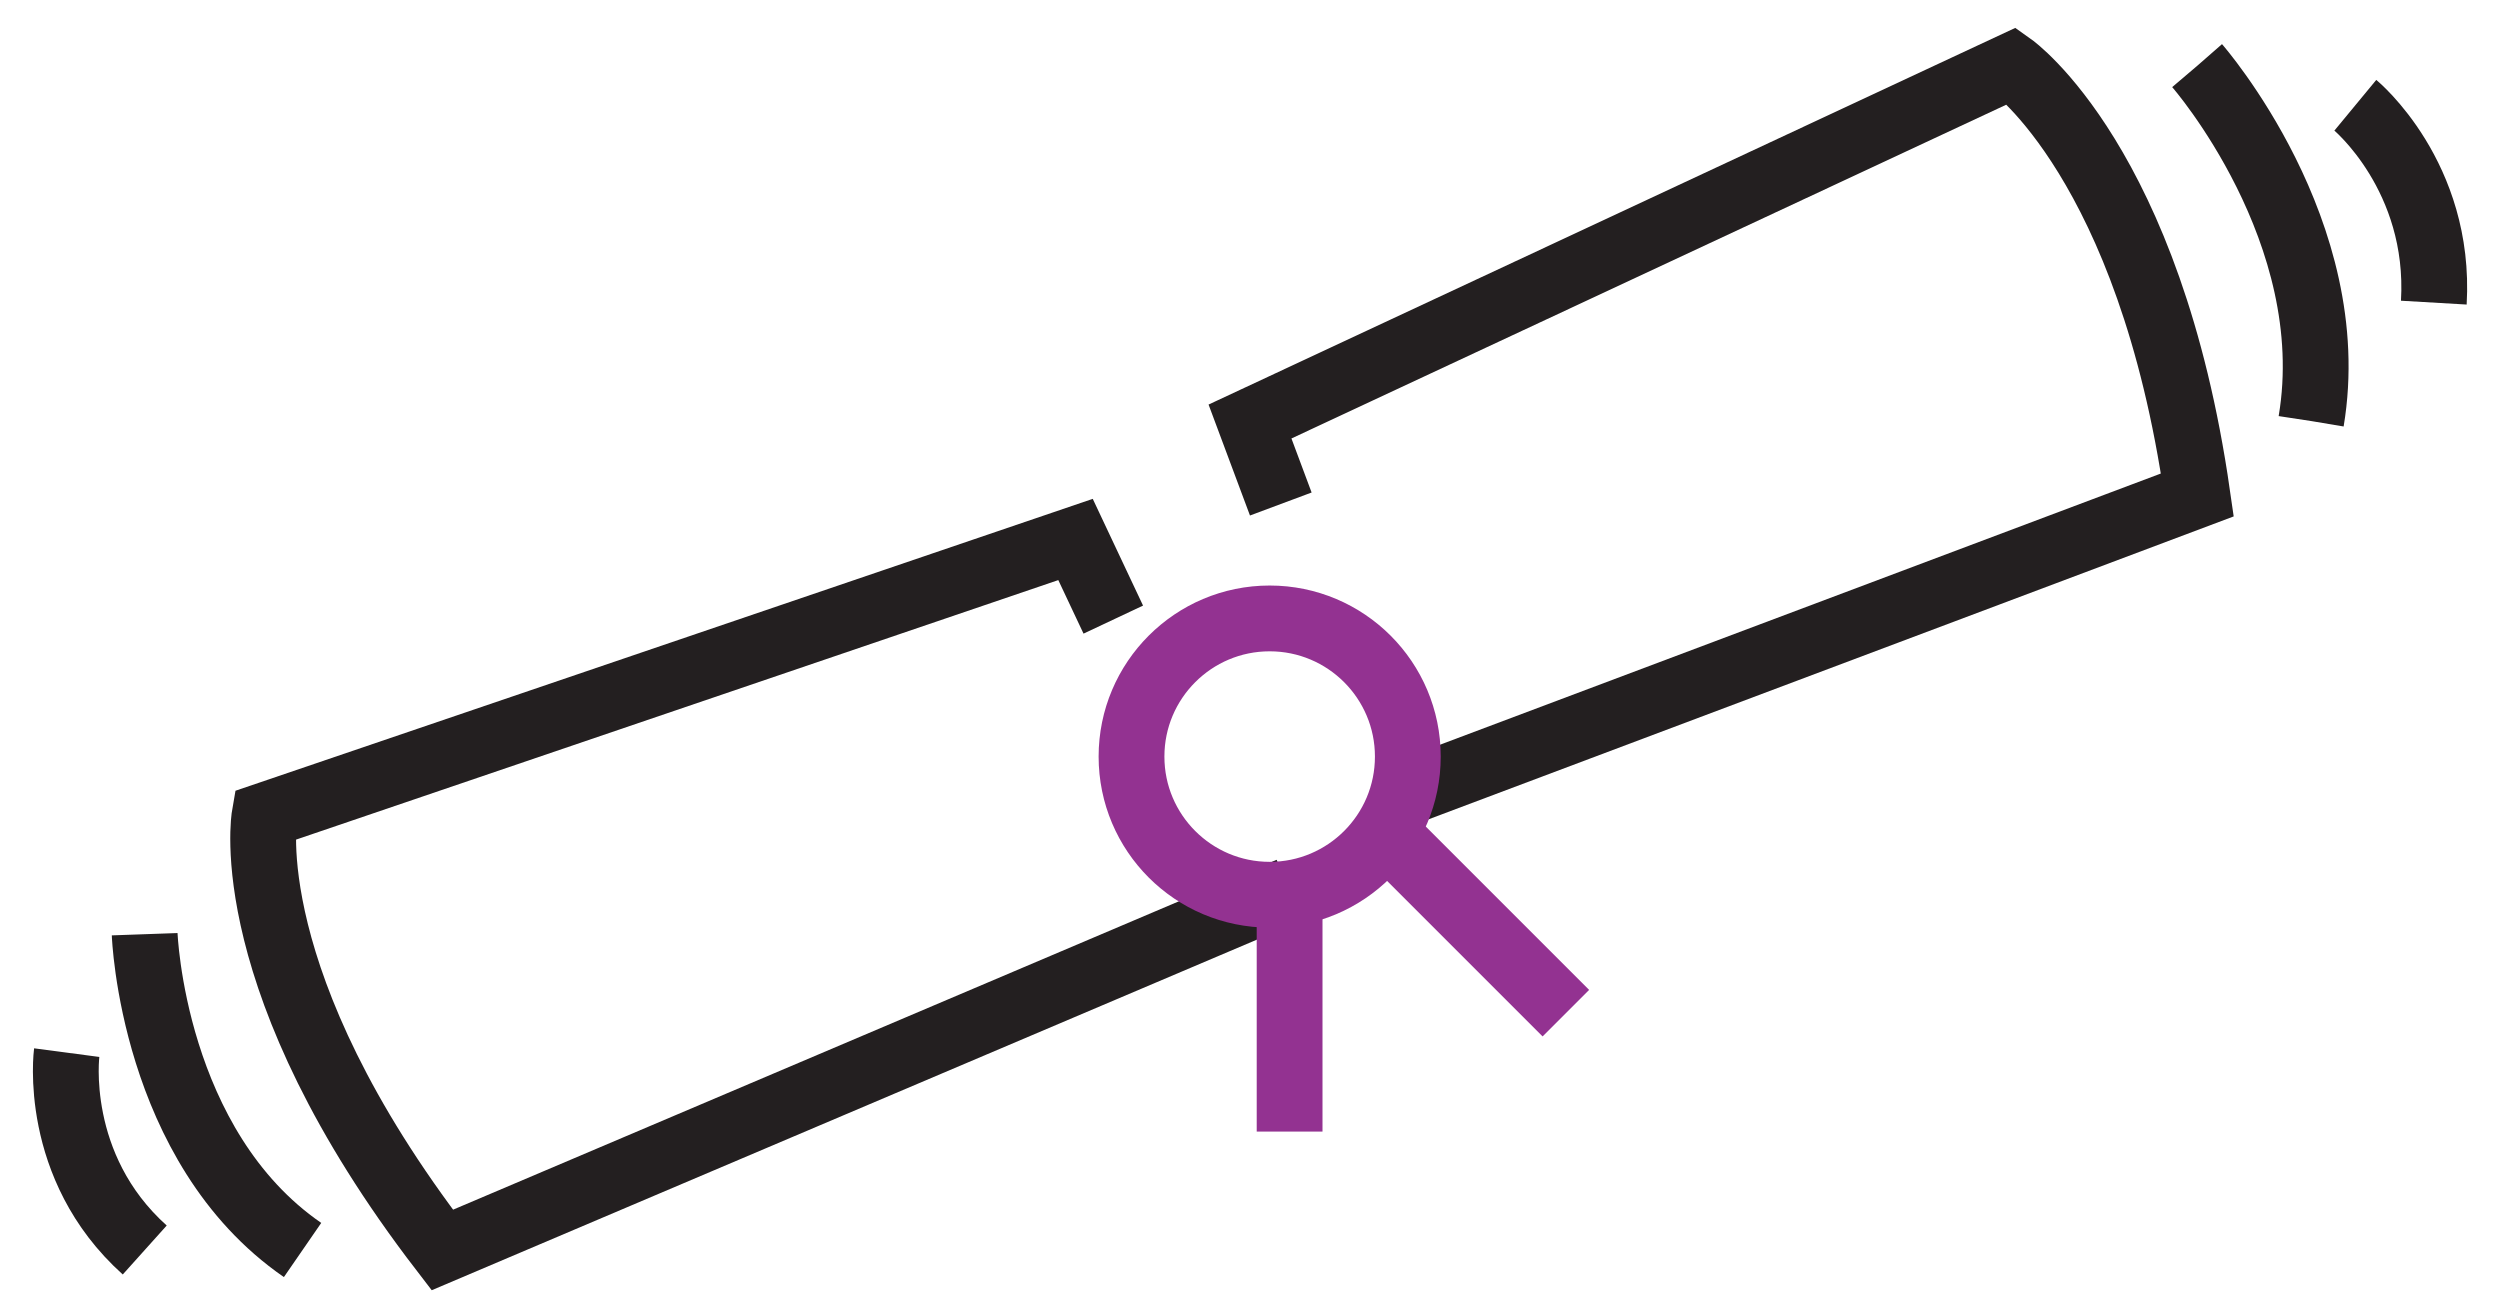
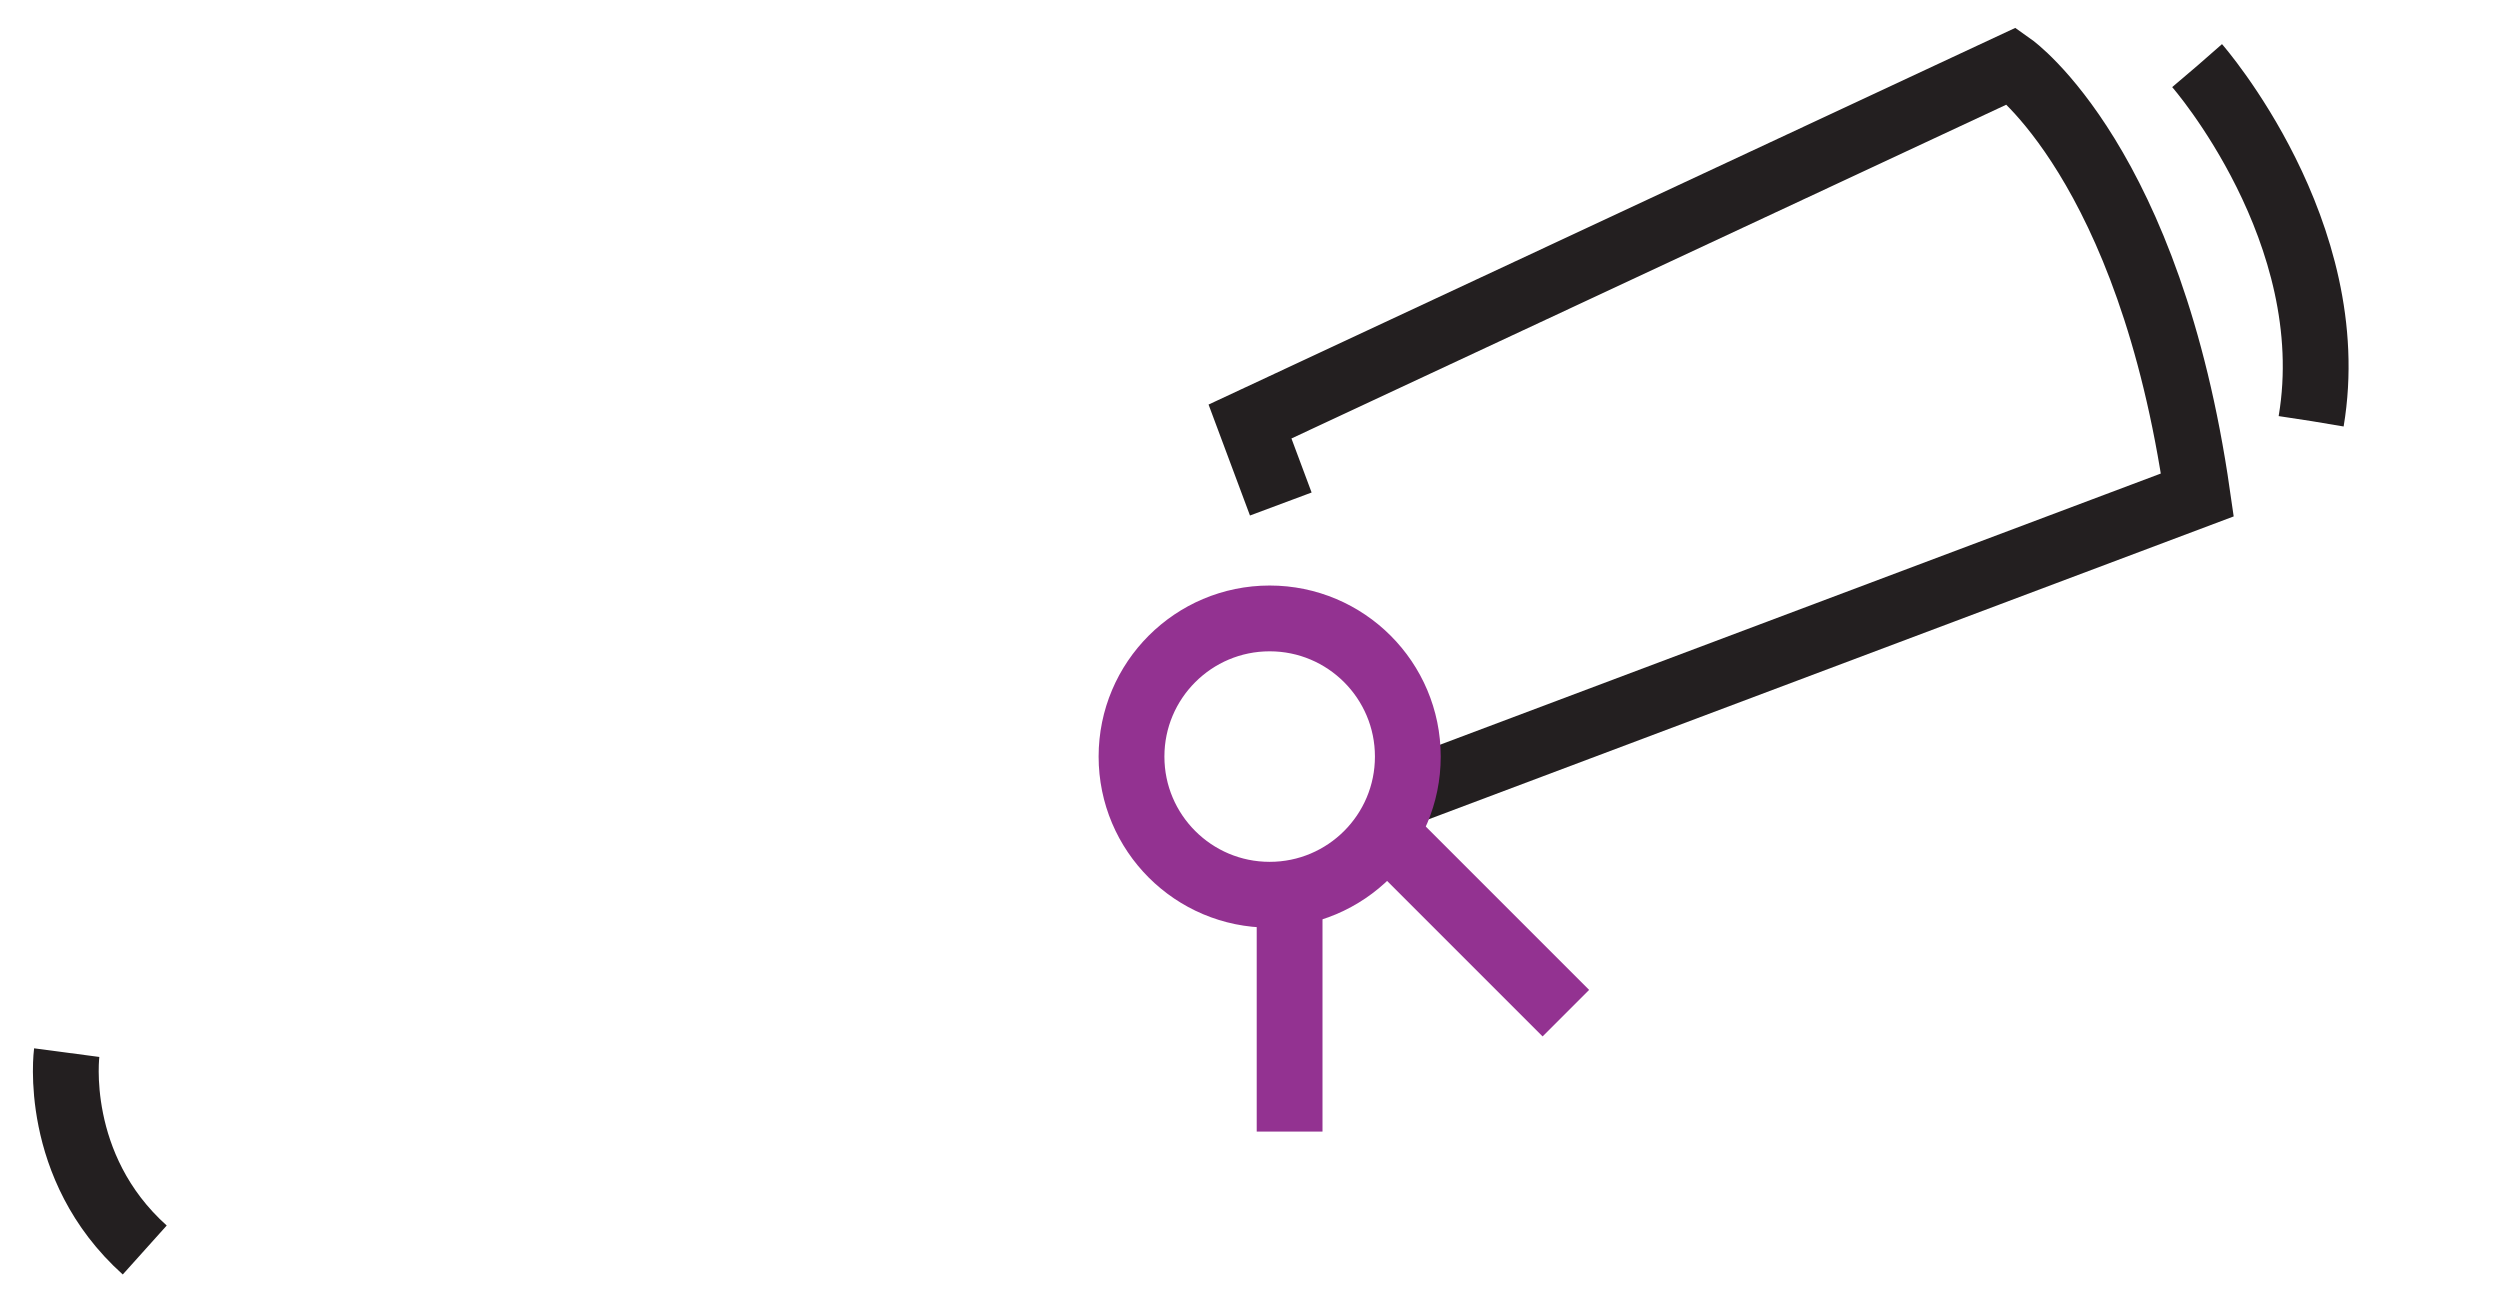
<svg xmlns="http://www.w3.org/2000/svg" width="38" height="20" viewBox="0 0 38 20" fill="none">
-   <path d="M19.6 13.529L6.723 19C3.582 14.911 4.021 12.397 4.021 12.397L16.348 8.2L16.922 9.418" stroke="#231F20" stroke-miterlimit="10" />
  <path d="M19.602 17.2V13.6" stroke="#933291" stroke-miterlimit="10" />
-   <path d="M2.199 14.2C2.199 14.2 2.313 17.424 4.599 19" stroke="#231F20" stroke-miterlimit="10" />
  <path d="M1.014 16C1.014 16 0.785 17.73 2.2 19" stroke="#231F20" stroke-miterlimit="10" />
  <path d="M21.5 12L33.4 7.523C32.676 2.485 30.58 1 30.58 1L19 6.407L19.468 7.661" stroke="#231F20" stroke-miterlimit="10" />
  <path d="M23.801 15.4L20.801 12.4" stroke="#933291" stroke-miterlimit="10" />
  <path d="M33.398 1C33.398 1 35.611 3.529 35.13 6.4" stroke="#231F20" stroke-miterlimit="3" stroke-dasharray="30 30" />
-   <path d="M35.801 1.6C35.801 1.6 37.106 2.678 36.994 4.6" stroke="#231F20" stroke-miterlimit="10" />
  <path d="M19.299 13.6C20.459 13.6 21.399 12.66 21.399 11.5C21.399 10.341 20.459 9.4 19.299 9.4C18.139 9.4 17.199 10.341 17.199 11.5C17.199 12.66 18.139 13.6 19.299 13.6Z" stroke="#933291" stroke-miterlimit="10" />
</svg>